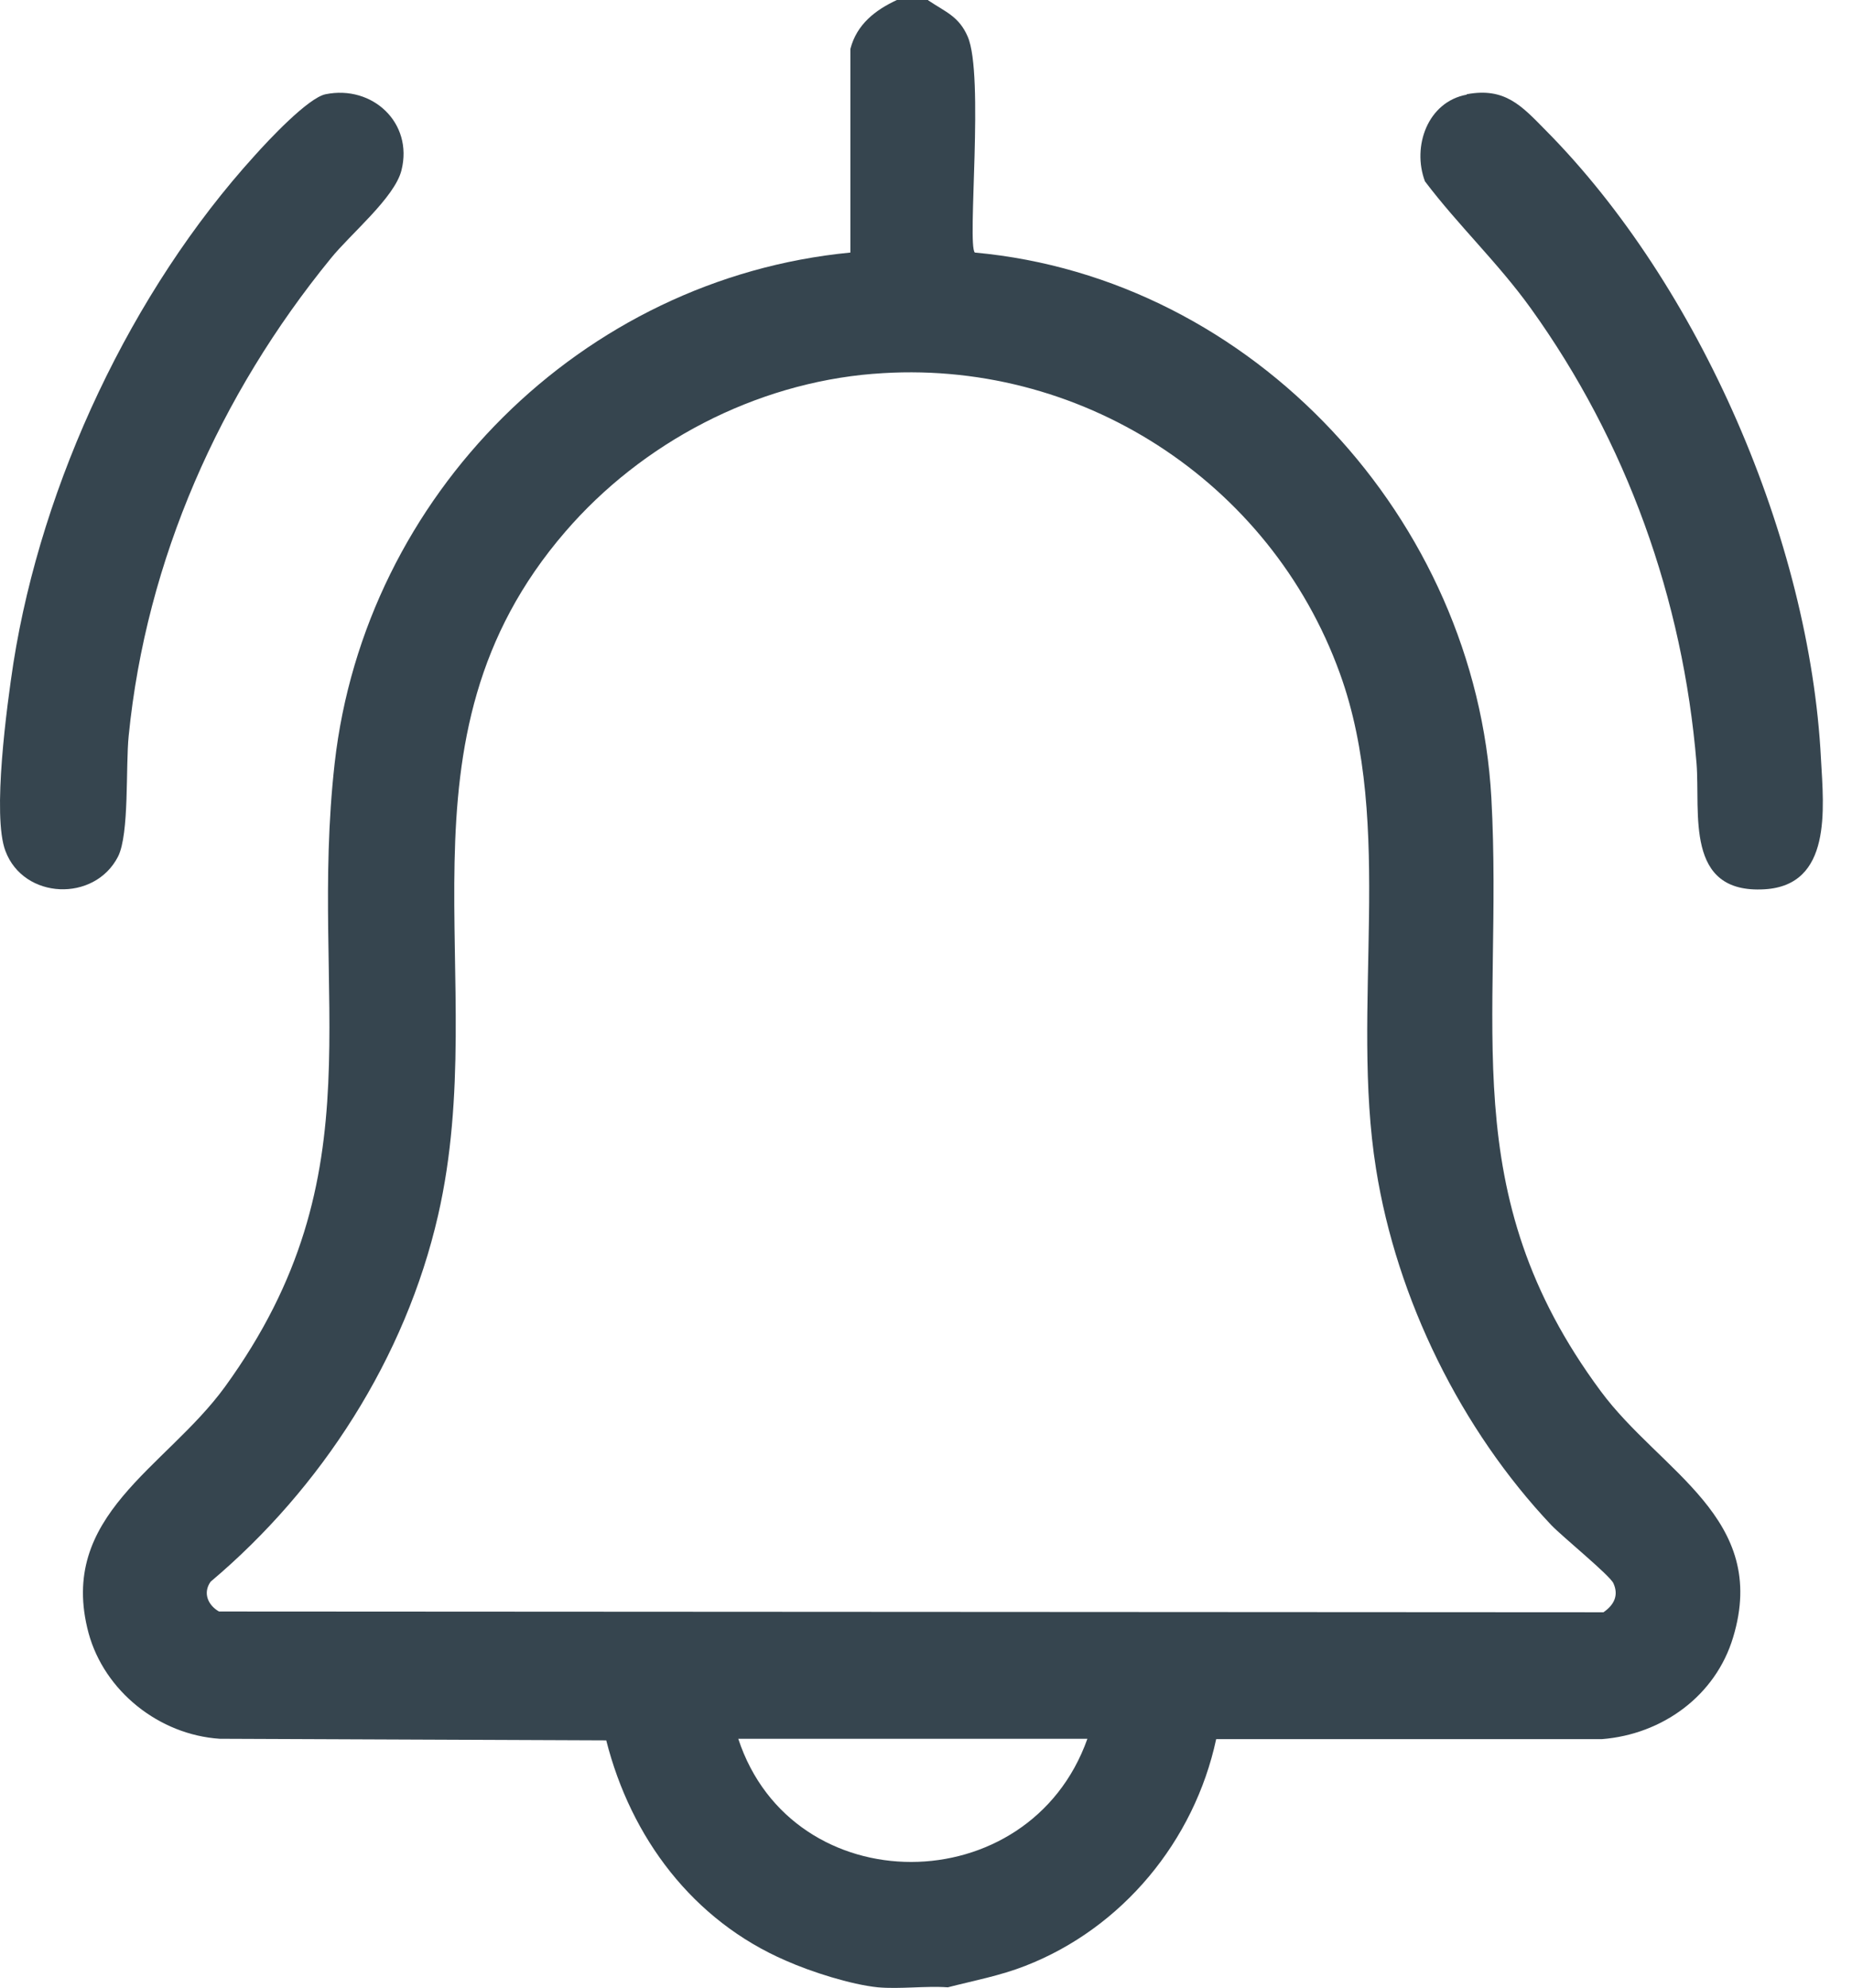
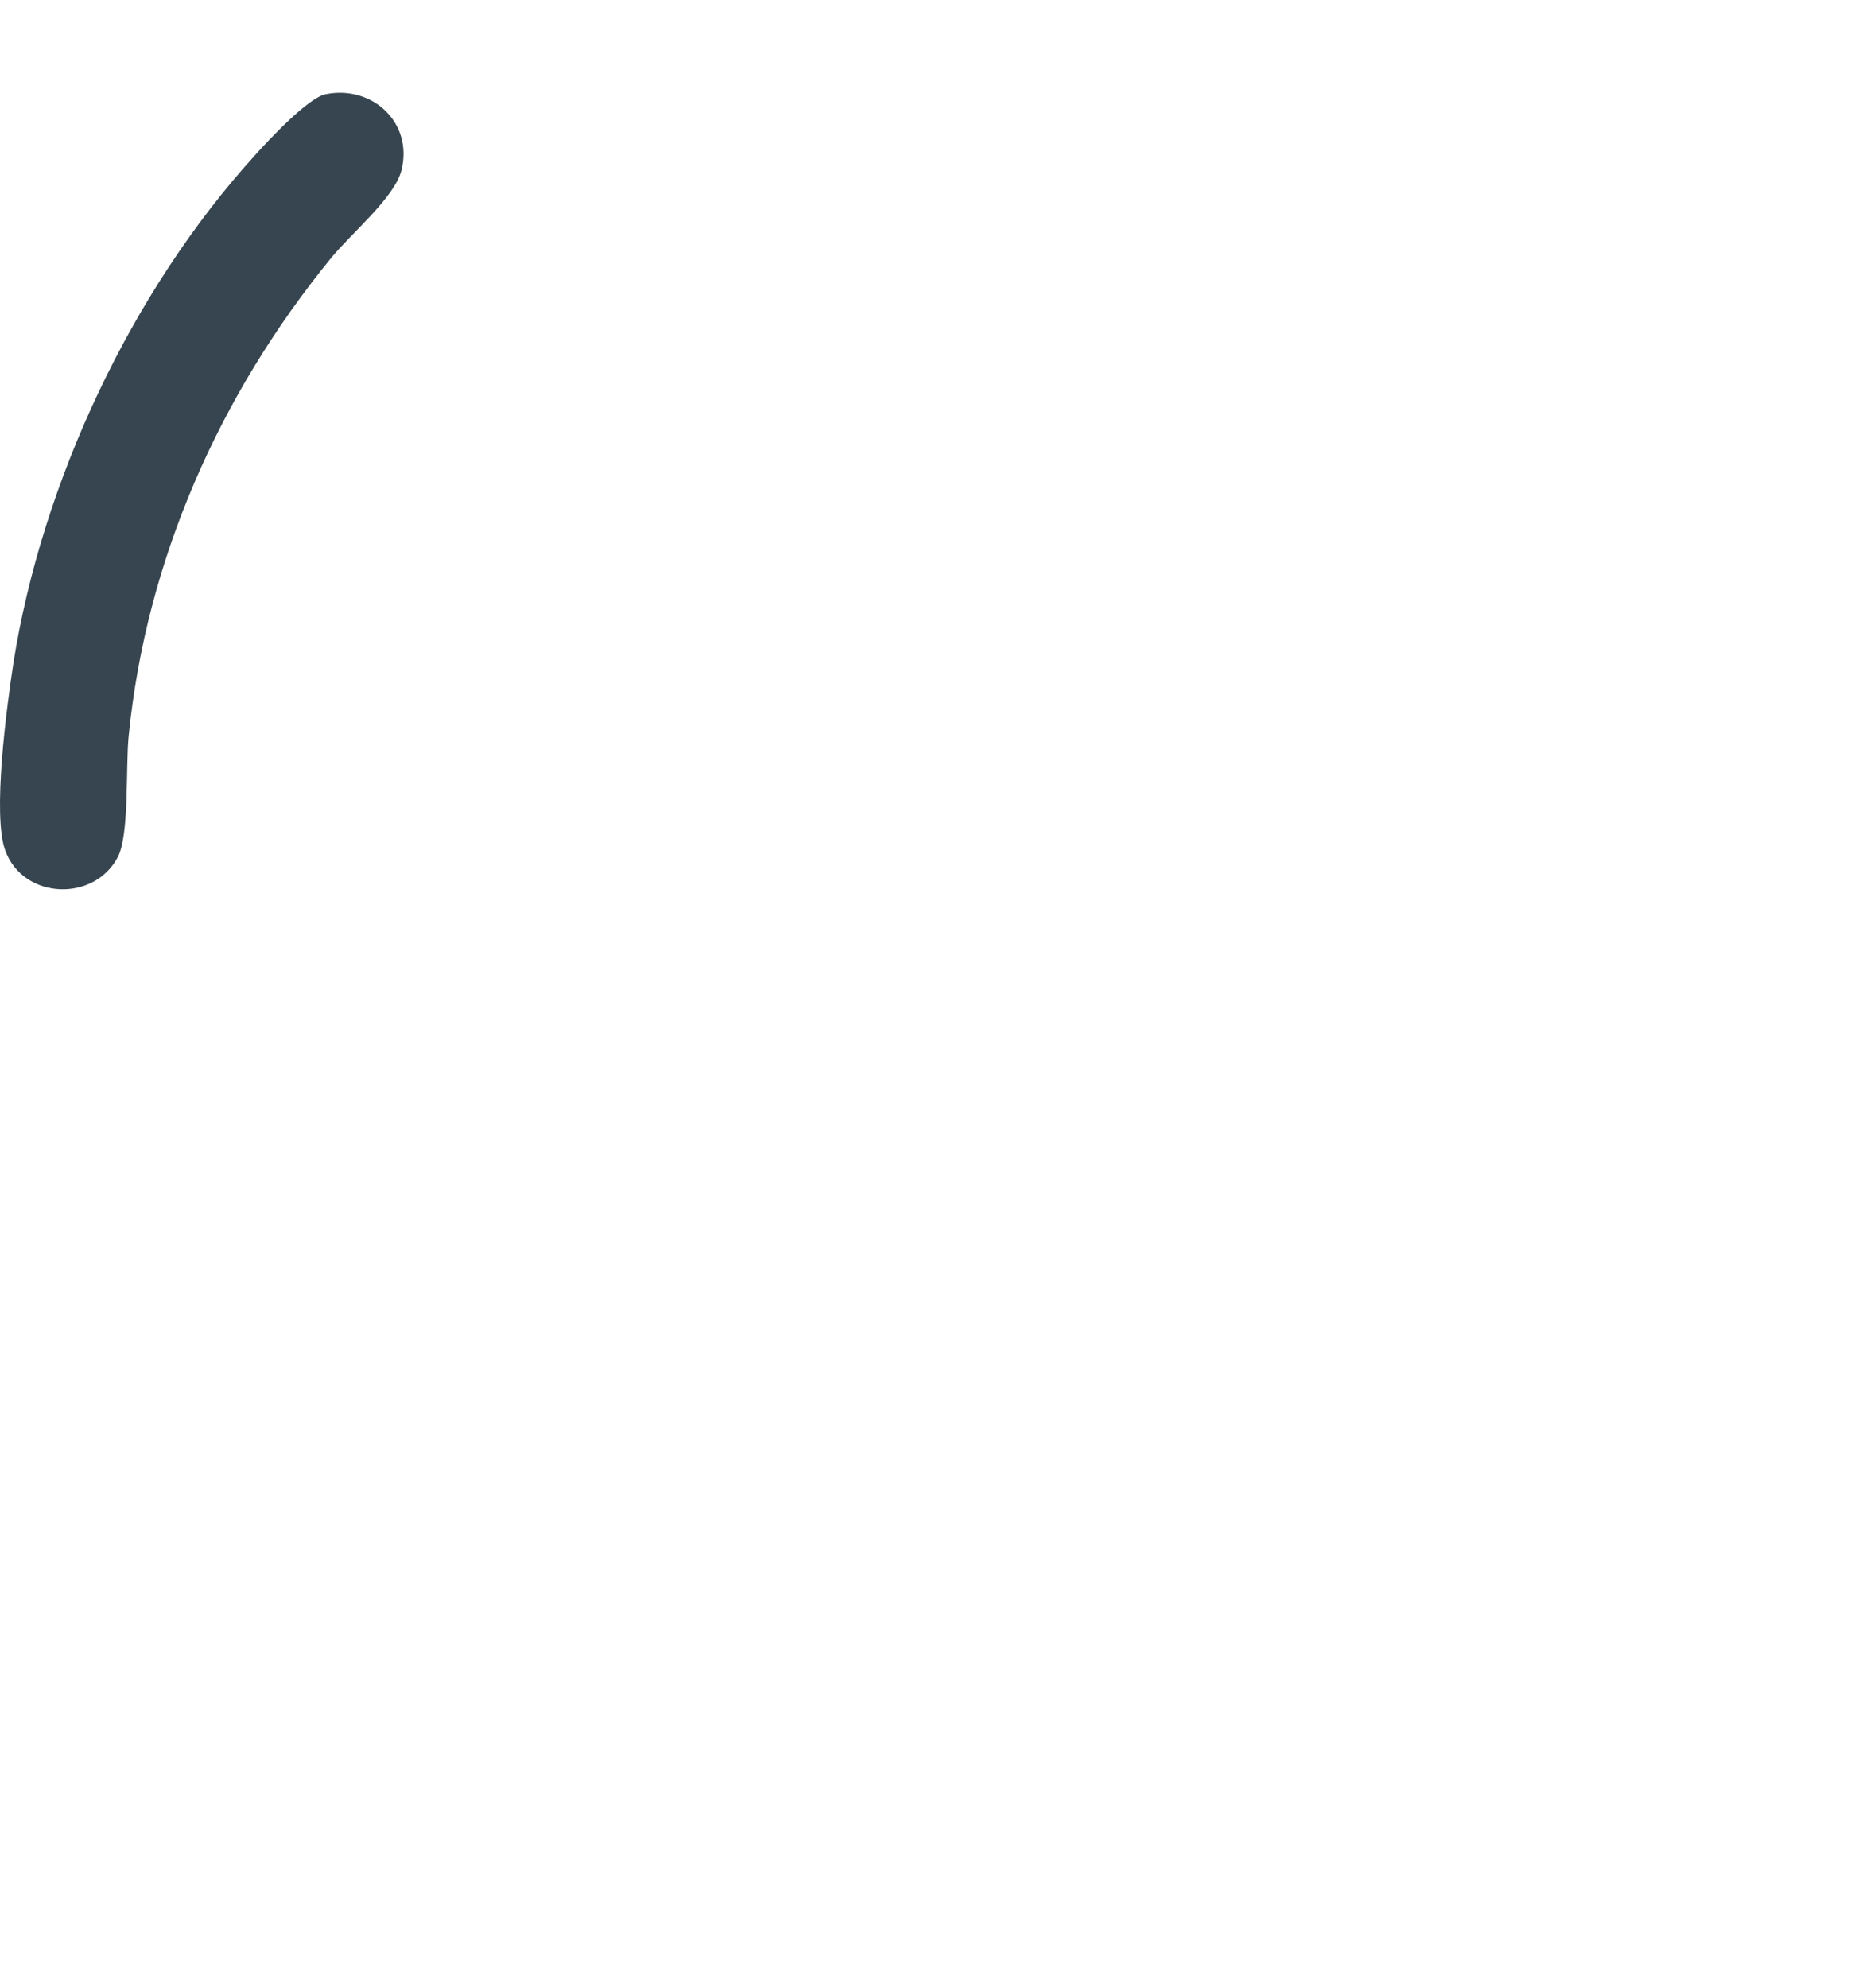
<svg xmlns="http://www.w3.org/2000/svg" width="41" height="44" viewBox="0 0 41 44" fill="none">
-   <path d="M20.551 0.009C20.93 0.264 21.229 0.361 21.423 0.81C21.793 1.655 21.405 5.422 21.581 5.59C27.761 6.153 32.673 11.514 33.016 17.658C33.289 22.675 32.162 26.372 35.437 30.791C36.757 32.578 39.169 33.599 38.368 36.24C37.98 37.534 36.801 38.388 35.463 38.493H26.924C26.44 40.747 24.847 42.675 22.699 43.511C22.136 43.731 21.564 43.837 20.983 43.986C20.481 43.951 19.926 44.03 19.433 43.986C18.835 43.925 17.955 43.643 17.4 43.397C15.34 42.508 13.967 40.676 13.421 38.52L4.865 38.485C3.527 38.397 2.313 37.437 1.96 36.143C1.265 33.538 3.668 32.499 4.98 30.695C8.43 25.941 6.819 22.138 7.409 16.892C8.078 10.968 12.876 6.162 18.826 5.59V1.083C18.967 0.537 19.381 0.22 19.856 0H20.543L20.551 0.009ZM19.328 8.274C16.713 8.486 14.214 9.797 12.515 11.769C8.518 16.399 10.913 21.601 9.698 26.901C8.976 30.052 7.119 32.939 4.663 35.008C4.487 35.254 4.601 35.527 4.848 35.668L35.498 35.685C35.727 35.527 35.842 35.316 35.718 35.043C35.639 34.867 34.6 34.022 34.345 33.758C32.347 31.645 30.921 28.758 30.463 25.871C29.891 22.306 30.886 18.274 29.662 14.903C28.122 10.642 23.879 7.905 19.337 8.274H19.328ZM24.073 38.485H16.344C17.541 42.129 22.787 42.111 24.073 38.485Z" fill="#36454F" />
-   <path d="M32.47 2.086C33.315 1.928 33.685 2.341 34.213 2.878C37.628 6.32 40.066 11.954 40.313 16.795C40.375 17.904 40.559 19.595 39.063 19.683C37.285 19.788 37.646 17.992 37.558 16.892C37.258 13.257 36.008 9.771 33.887 6.822C33.165 5.818 32.285 4.991 31.546 4.014C31.255 3.239 31.607 2.253 32.47 2.095V2.086Z" fill="#36454F" />
  <path d="M7.207 2.086C8.245 1.875 9.152 2.72 8.888 3.768C8.738 4.375 7.752 5.185 7.321 5.722C4.865 8.732 3.237 12.385 2.849 16.285C2.779 16.963 2.867 18.459 2.612 18.961C2.092 19.973 0.526 19.912 0.121 18.837C-0.179 18.054 0.156 15.598 0.297 14.674C0.93 10.669 2.911 6.444 5.64 3.442C5.939 3.107 6.819 2.166 7.207 2.086Z" fill="#36454F" />
</svg>